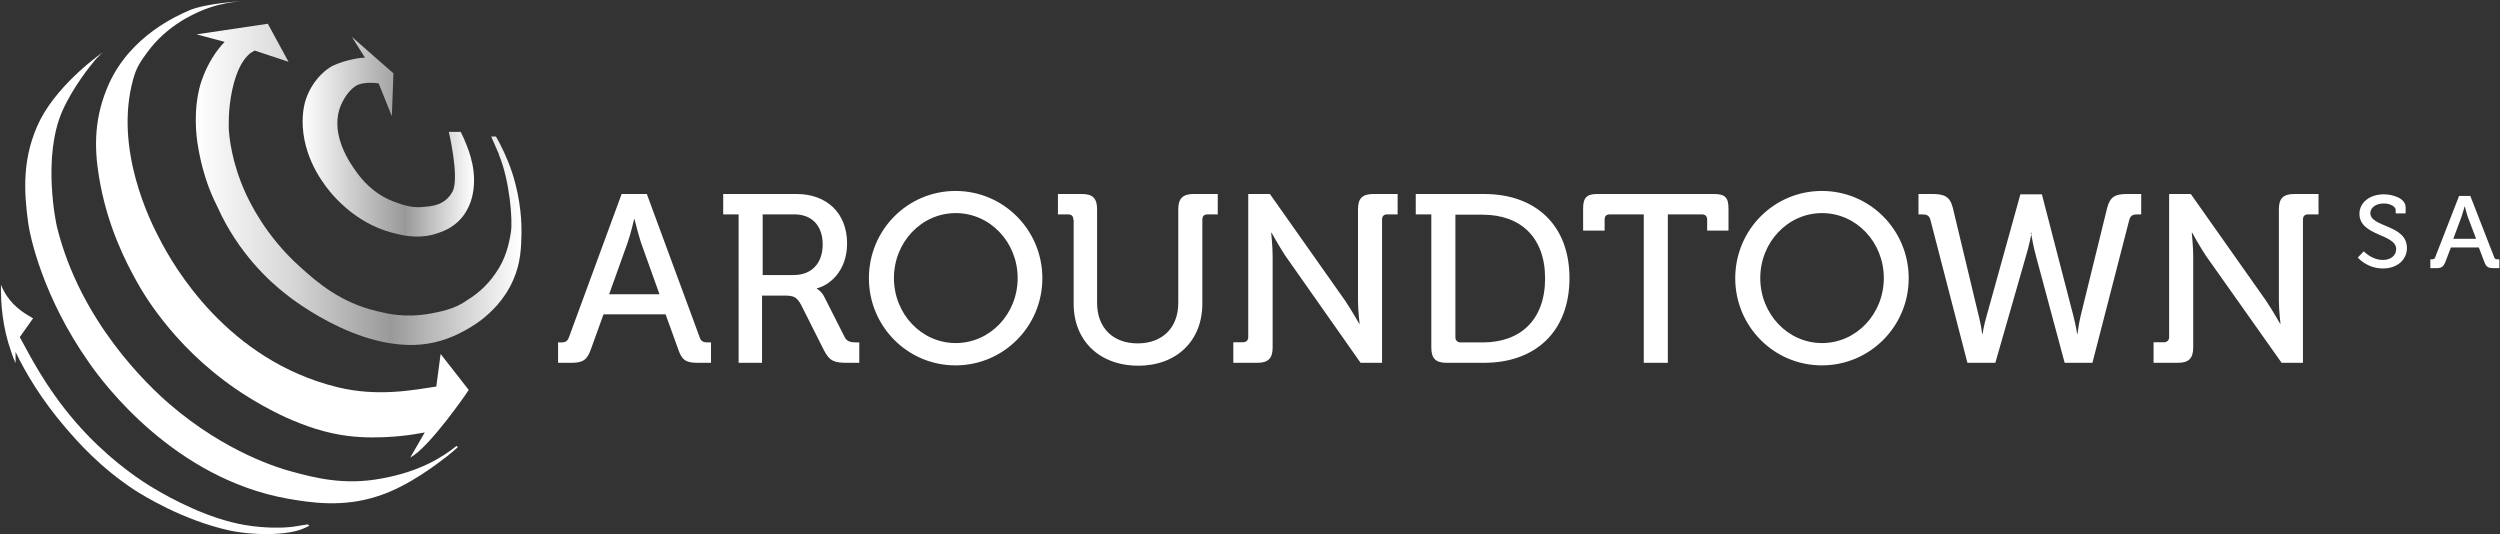
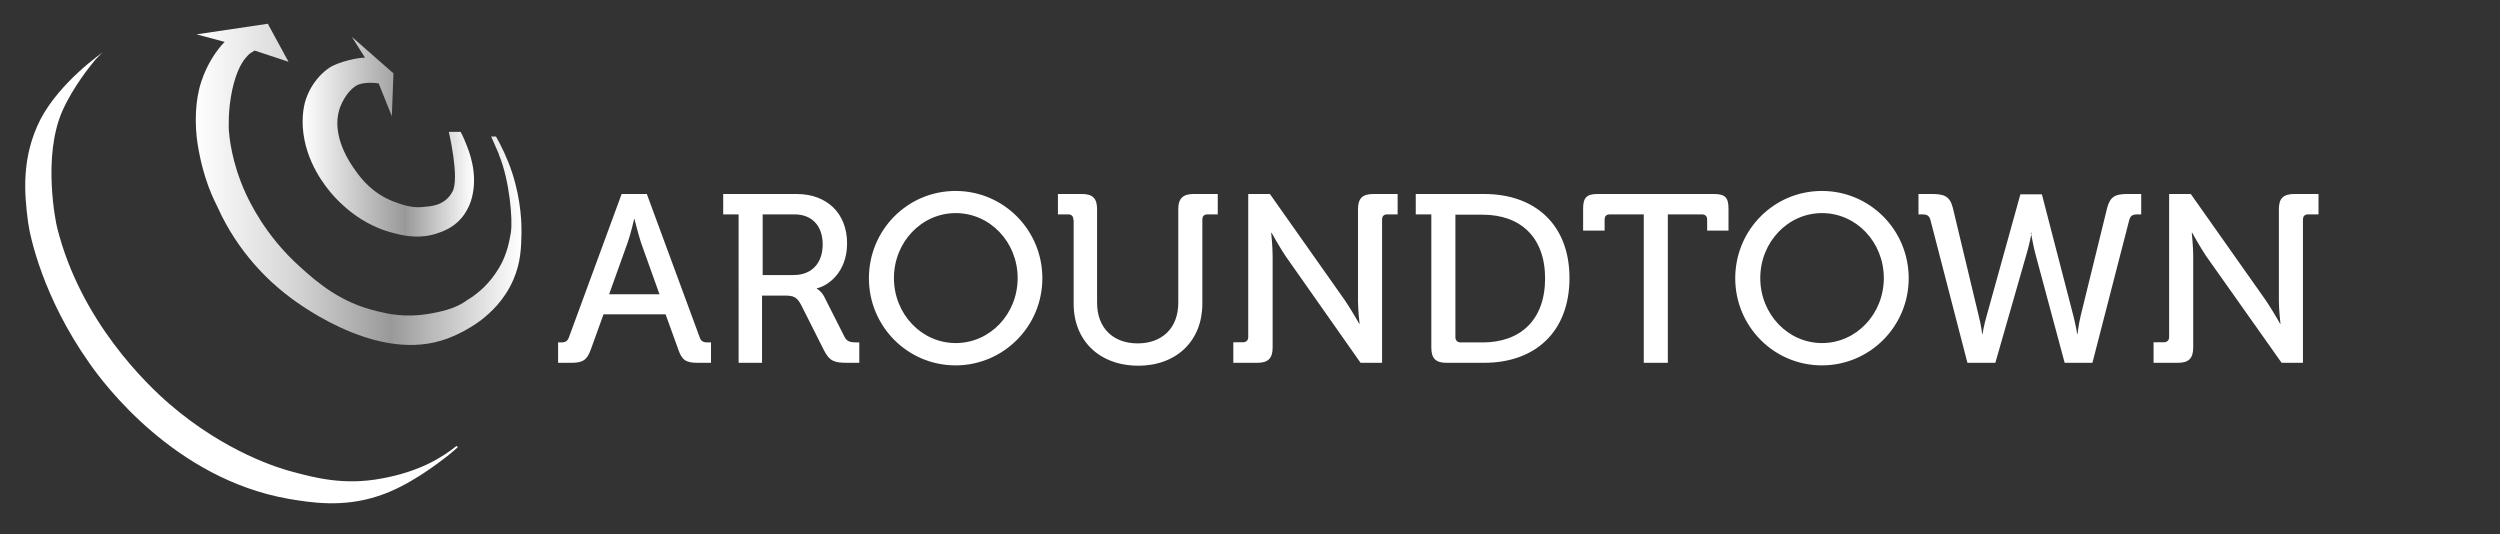
<svg xmlns="http://www.w3.org/2000/svg" version="1.2" viewBox="0 0 1558 333" width="1558" height="333">
  <rect x="0" y="0" width="1558" height="333" fill="#333333" stroke="none" />
  <title>at_logo-svg</title>
  <defs>
    <linearGradient id="g1" x1="188.4" y1="85.3" x2="295.2" y2="85.3" gradientUnits="userSpaceOnUse">
      <stop offset="0" stop-color="#ffffff" />
      <stop offset=".6" stop-color="#ffffff" stop-opacity=".5" />
      <stop offset="1" stop-color="#ffffff" />
    </linearGradient>
    <linearGradient id="g2" x1="121.5" y1="114.9" x2="324.6" y2="114.9" gradientUnits="userSpaceOnUse">
      <stop offset="0" stop-color="#ffffff" />
      <stop offset=".3" stop-color="#ffffff" stop-opacity=".8" />
      <stop offset=".6" stop-color="#ffffff" stop-opacity=".5" />
      <stop offset="1" stop-color="#ffffff" />
    </linearGradient>
    <linearGradient id="g3" x1="15.7" y1="173.1" x2="285.3" y2="173.1" gradientUnits="userSpaceOnUse">
      <stop offset="0" stop-color="#ffffff" />
      <stop offset=".1" stop-color="#ffffff" />
      <stop offset=".2" stop-color="#ffffff" />
      <stop offset=".3" stop-color="#ffffff" />
      <stop offset=".5" stop-color="#ffffff" />
      <stop offset=".6" stop-color="#ffffff" />
      <stop offset=".9" stop-color="#ffffff" />
      <stop offset="1" stop-color="#ffffff" />
    </linearGradient>
    <linearGradient id="g4" x1=".6" y1="255.1" x2="187.6" y2="255.1" gradientUnits="userSpaceOnUse">
      <stop offset="0" stop-color="#ffffff" />
      <stop offset="0" stop-color="#ffffff" />
      <stop offset=".1" stop-color="#ffffff" />
      <stop offset=".2" stop-color="#ffffff" />
      <stop offset=".2" stop-color="#ffffff" />
      <stop offset=".9" stop-color="#ffffff" />
    </linearGradient>
    <linearGradient id="g5" x1="60.2" y1="143" x2="292.5" y2="143" gradientUnits="userSpaceOnUse">
      <stop offset="0" stop-color="#ffffff" />
      <stop offset=".5" stop-color="#ffffff" />
      <stop offset="1" stop-color="#ffffff" />
    </linearGradient>
  </defs>
  <style>
		.s0 { fill: url(#g1) } 
		.s1 { fill: url(#g2) } 
		.s2 { fill: url(#g3) } 
		.s3 { fill: url(#g4) } 
		.s4 { fill: url(#g5) } 
		.s5 { fill: #ffffff } 
	</style>
  <g id="Layer">
    <path id="Layer" class="s0" d="m279.7 82.2c3.7 0 3.7 0 7.4 0 0.7 1.5 1.5 2.9 2.1 4.4 1.8 4.5 7.4 16 6 30.4-0.7 5.9-2.1 10.9-5.6 16.2-5.1 7.8-12.7 10.7-16.2 11.9-10.7 3.9-20.4 2.1-26.3 0.6-22.2-4.9-35.8-19.9-39.7-24.2-3.9-4.5-17.3-20.2-18.7-42.3-0.6-10.1 1.6-16.9 2.7-19.4 1.6-4.1 5.7-12.1 13.9-17.6 5.4-3.7 18.9-6.6 22.2-6.2l-8.2-13 25.9 22.7-1 26.7-8.2-20.4c-1.3-0.2-2.7-0.4-4.8-0.4 0 0-4.5-0.2-8 1.2-5.3 2.3-9.8 9.5-11.7 15.3-5.1 16.8 6.6 33.5 10.3 38.6 3.3 4.7 10.5 13.8 23 18.7 6.4 2.5 12.7 4.5 19.7 3.5 3.5-0.4 12.6-0.4 17.5-9.5 4.5-8.4-2.3-37.2-2.3-37.2z" />
    <path id="Layer" class="s1" d="m306.1 85.1h3c3.1 5.4 7 13.2 10.1 22.6 5.8 17.9 5.8 32.5 5.8 37.2-0.2 9.9-0.5 18.7-5 29.2-5.7 13.4-15 21.2-19.3 24.7 0 0-11.3 9.2-25.9 13.5-42.9 13-92.1-25.2-97.4-29.6-8.9-7-28.8-24.6-41.9-53.8-1.7-3.7-8.7-16-12.4-39.5-1.8-11.9-1.6-26.5 2.3-38.4 3.9-11.9 10.1-20.3 14.6-24.9l-17.5-4.7 44.4-6.6 12.9 23.7-21.1-7c-1.1 0.8-3.1 1.6-4.3 3.1-2.9 3-6.8 8.4-9.7 21.5-2.7 12.8-2.1 22.8-2.1 24.9 0.3 3.7 1.5 19.9 10.7 39.9 2.1 4.3 11.7 25.7 33.7 45.4 10.9 9.9 25.3 22.2 47.5 27.5 6 1.5 17.7 4.6 34.3 1.5 15.5-2.7 20-6.8 22.7-8.5 4.3-2.6 11.5-7.8 17.4-16.6 6.2-8.8 8.2-17.5 9.5-25.5 1.2-7.6-0.8-32.3-7.4-48.1l-0.2-0.8z" />
    <path id="Layer" class="s2" d="m64.1 32.5c0 0-1.8 1.6-4.3 4.3-2 2.3-1.2 1.5-2.7 3.3 0 0-11.5 13.8-18.3 29.2-12.5 28.6-3.9 70.1-3.2 72.5 14.6 58.6 56.3 98.1 69.8 109.8 35.2 30.4 68.9 40.3 76.5 42.3 14.4 3.9 32.7 8.7 55.9 4.3 23.9-4.3 38-13.3 46.7-20.3l0.8 0.8c-1.4 1.2-3.9 3.5-6.6 5.6-4.9 3.7-23.4 18.5-42.9 24.8-22.2 7.4-42.4 4.1-56.4 1.7-70.7-12.6-114.7-71.5-123.7-84.5-28.8-40.7-37-78.7-38.2-87.8-2.5-18.7-4.1-40.6 7.6-63.9 12.5-24 39-41.9 39-42.1z" />
-     <path id="Layer" class="s3" d="m192.8 327.6c-1 0.6-2.5 1.3-4.5 2.1 0 0-3.5 1.4-7.6 2-18.5 3.1-37.2-1-37.2-1-30.2-6.6-55.3-22.6-59-24.9-22.2-14.5-35.8-30.2-43.6-39.2-15.2-17.7-25.1-34.5-31.2-47.3v7c-1.1-2.3-1.9-4.5-2.7-7-5.4-15.2-6.6-29.8-6.4-41.9 0.4 1.2 1 2.5 1.7 3.7 4.5 8.8 12.1 13.8 17.2 16.6l1.1 0.7-8.3 11.7c0.6 1.2 1.5 2.8 2.7 4.9 6.4 11.9 18.5 34.3 39.5 56.1 17.6 18.3 34.5 29.2 41.5 33.3 10.7 6.4 33.7 18.9 56.7 22.8 13.8 2.3 23.9 1.5 24.9 1.5 5.7-0.2 10.5-1.5 14.2-1.9z" />
-     <path id="Layer" class="s4" d="m292.1 243c-0.6 1.2-24.7 36.1-36.4 42.1l9-15.6c-1.6 0.2-4.1 0.8-7 1.2 0 0-20.5 3.5-40.6 1-28-3.3-54.1-19.1-62.3-24.2-43.4-26.9-64.6-62.9-69.9-72.6-6-10.9-18.1-33.5-23.2-64.7-3.1-18.7-3.1-37.4 6.3-58.2 13.6-29.8 42.6-42.3 49.6-45.4 10.2-4.5 32.4-5.8 32.4-5.8-5.7 0.5-12.3 1.5-19.5 4-6.1 2-23.6 9-36.4 24.8-7.4 9.5-9.2 13-11.1 19.8-12.1 43.5 10.9 88.9 16.1 98.8 9.2 18.1 42.7 76.3 111.2 93.1 25.2 6.2 47.7 1.7 61.6-0.4l2.7-20.3z" />
  </g>
  <g id="Layer">
    <path id="Layer" fill-rule="evenodd" class="s5" d="m349.6 213.4c2.7 0 4.1-0.7 5-3.3l32.8-89.2h15.7l32.9 89.2c0.8 2.6 2.4 3.3 4.9 3.3h2.2v12.7h-8.4c-7.4 0-9.8-1.8-12.1-8.6l-7.8-21.6h-38.7l-7.8 21.6c-2.4 6.8-4.9 8.6-12.3 8.6h-8.2v-12.7zm61.4-30l-11.5-32.1c-1.8-5.6-4.1-14.8-4.1-14.8h-0.2c0 0-2.1 9.2-4.1 14.8l-11.5 32.1zm49.3-49.8h-9.6v-12.7h45.8c18.5 0 31.4 11.7 31.4 30.8 0 17.7-11.5 26.3-18.9 28v0.2c0 0 2.7 1.4 4.5 4.7l12.8 25.3c1.4 3 3.9 3.5 7.4 3.5h1.8v12.7h-7.4c-8.2 0-11.1-1-14.6-7.8l-14.3-28.4c-2.7-4.9-4.6-5.7-10.5-5.7h-13.8v41.9h-14.6zm34.3 37.8c11.3 0 18.1-7.4 18.1-19.1 0-11.7-6.8-18.7-17.6-18.7h-19.8v37.8zm100.9 56.3c-29.9 0-54-24.3-54-54.3 0-30.1 24.1-54.4 54-54.4 29.9 0 54.1 24.3 54.1 54.4 0 30-24.2 54.3-54.1 54.3zm38.7-54.4c0-22.4-17.2-40.5-38.6-40.5-21.3 0-38.5 18.1-38.5 40.5 0 22.4 17.2 40.5 38.5 40.5 21.4 0 38.6-18.1 38.6-40.5zm34.7-36.4c0-2.3-1.2-3.3-3.3-3.3h-6.3v-12.7h15c6.7 0 9.4 2.8 9.4 9.4v58.4c0 15.8 10.1 25.3 25.3 25.3 15.2 0 25.3-9.5 25.3-25.3v-58.4c0-6.8 3.1-9.4 9.6-9.4h15v12.7h-6.3c-2.1 0-3.3 1-3.3 3.3v52.4c0 23-16 38.6-39.9 38.6-24.2 0-40.3-15.6-40.3-38.6v-52.4zm105.7 76.4c2 0 3.3-1.2 3.3-3.2v-89.2h13.5l46.9 66.5c3.9 5.8 8.8 14.4 8.8 14.4h0.2c0 0-1-8.4-1-14.4v-57.1c0-6.8 2.9-9.4 9.7-9.4h15v12.7h-6.4c-2.1 0-3.3 1-3.3 3.3v89.2h-13.4l-46.8-66.6c-3.9-5.8-8.6-14.4-8.6-14.4h-0.3c0 0 0.9 8.4 0.9 14.4v57.1c0 6.8-2.9 9.5-9.5 9.5h-15v-12.8zm117.4-79.7h-9.7v-12.7h42.6c32 0 53.2 19.3 53.2 52.4 0 33.3-21.2 52.8-53.2 52.8h-23.5c-6.8 0-9.4-2.9-9.4-9.5zm18.3 79.8h13.7c23.5 0 38.9-14 38.9-39.9 0-25.7-15.4-39.7-38.9-39.7h-17v76.3c0 2 1.2 3.3 3.3 3.3z" />
  </g>
  <g id="Layer">
    <path id="Layer" fill-rule="evenodd" class="s5" d="m1024.4 133.6h-21.2c-2 0-3.2 1-3.2 3.3v6.8h-13.4v-13.8c0-6.8 2.3-9 9-9h72.6c6.8 0 9 2.2 9 9v13.8h-13.3v-6.8c0-2.3-1.3-3.3-3.3-3.3h-21.2v92.5h-15zm111 94.1c-29.9 0-54-24.3-54-54.3 0-30.1 24.1-54.4 54-54.4 29.9 0 54.1 24.3 54.1 54.4 0 30-24.2 54.3-54.1 54.3zm38.6-54.4c0-22.4-17.2-40.5-38.5-40.5-21.3 0-38.5 18.1-38.5 40.5 0 22.4 17.2 40.5 38.5 40.5 21.3 0 38.5-18.1 38.5-40.5zm29-36.4c-0.8-2.7-2.4-3.3-5.1-3.3h-2.3v-12.7h8.5c7.4 0 11.1 1.4 12.9 8.6l16.2 67.6c1.5 5.8 2.1 11.1 2.1 11.1h0.2c0 0 0.8-5.3 2.5-11.1l21.1-76h13.4l19.7 76c1.5 5.8 2.3 11.1 2.3 11.1h0.2c0 0 0.6-5.5 1.9-11.1l16.6-67.6c1.9-7.2 5.3-8.6 12.7-8.6h8.5v12.7h-2.3c-2.7 0-4.3 0.6-5.1 3.3l-23 89.2h-17.3l-17.9-66.6c-1.4-5.2-2.5-10.9-2.9-13.3-0.5 2.4-1.7 8.1-3.3 13.3l-19.1 66.6h-17.4zm62.8 9.3c0.2-0.7 0.3-1.1 0.3-1.1h-0.5c0 0 0.1 0.4 0.2 1.1zm76.3 67.1h6.4c2 0 3.3-1.2 3.3-3.2v-89.2h13.5l46.9 66.5c3.9 5.8 8.8 14.4 8.8 14.4h0.2c0 0-1-8.4-1-14.4v-57.1c0-6.8 2.9-9.4 9.7-9.4h15v12.7h-6.4c-2.1 0-3.3 1-3.3 3.3v89.2h-13.3l-47.1-66.6c-3.9-5.8-8.6-14.4-8.6-14.4h-0.3c0 0 0.9 8.4 0.9 14.4v57.1c0 6.8-2.9 9.5-9.5 9.5h-15.2z" />
  </g>
  <g id="Layer">
-     <path id="Layer" fill-rule="evenodd" class="s5" d="m1473.1 156.6c0 0 4.9 5.4 11.9 5.4 4.6 0 8.3-2.5 8.3-6.8 0-9.5-22.9-8-22.9-22 0-6.8 6.2-12.1 15.2-12.1 5.2 0 13.6 2.2 13.6 8.2v3.7h-6.2v-2.1c0-2.2-3.4-4.1-7.4-4.1-5.1 0-8.4 2.7-8.4 6 0 9 22.8 7 22.8 21.8 0 6.8-5.5 12.7-15 12.7-10 0-15.6-6.8-15.6-6.8zm42.4 5c1.2 0 1.8-0.2 2.2-1.5l14.8-38h7l14.8 38c0.4 1.3 1 1.5 2.3 1.5h1v5.5h-3.7c-3.3 0-4.5-0.8-5.6-3.7l-3.5-9.2h-17.4l-3.5 9.2c-1.3 2.9-2.3 3.7-5.6 3.7h-3.7v-5.5zm27.6-12.8l-5.2-13.7c-0.8-2.3-1.8-6.4-1.8-6.4h-0.2c0 0-1 3.9-1.9 6.4l-5.1 13.7z" />
-   </g>
+     </g>
</svg>